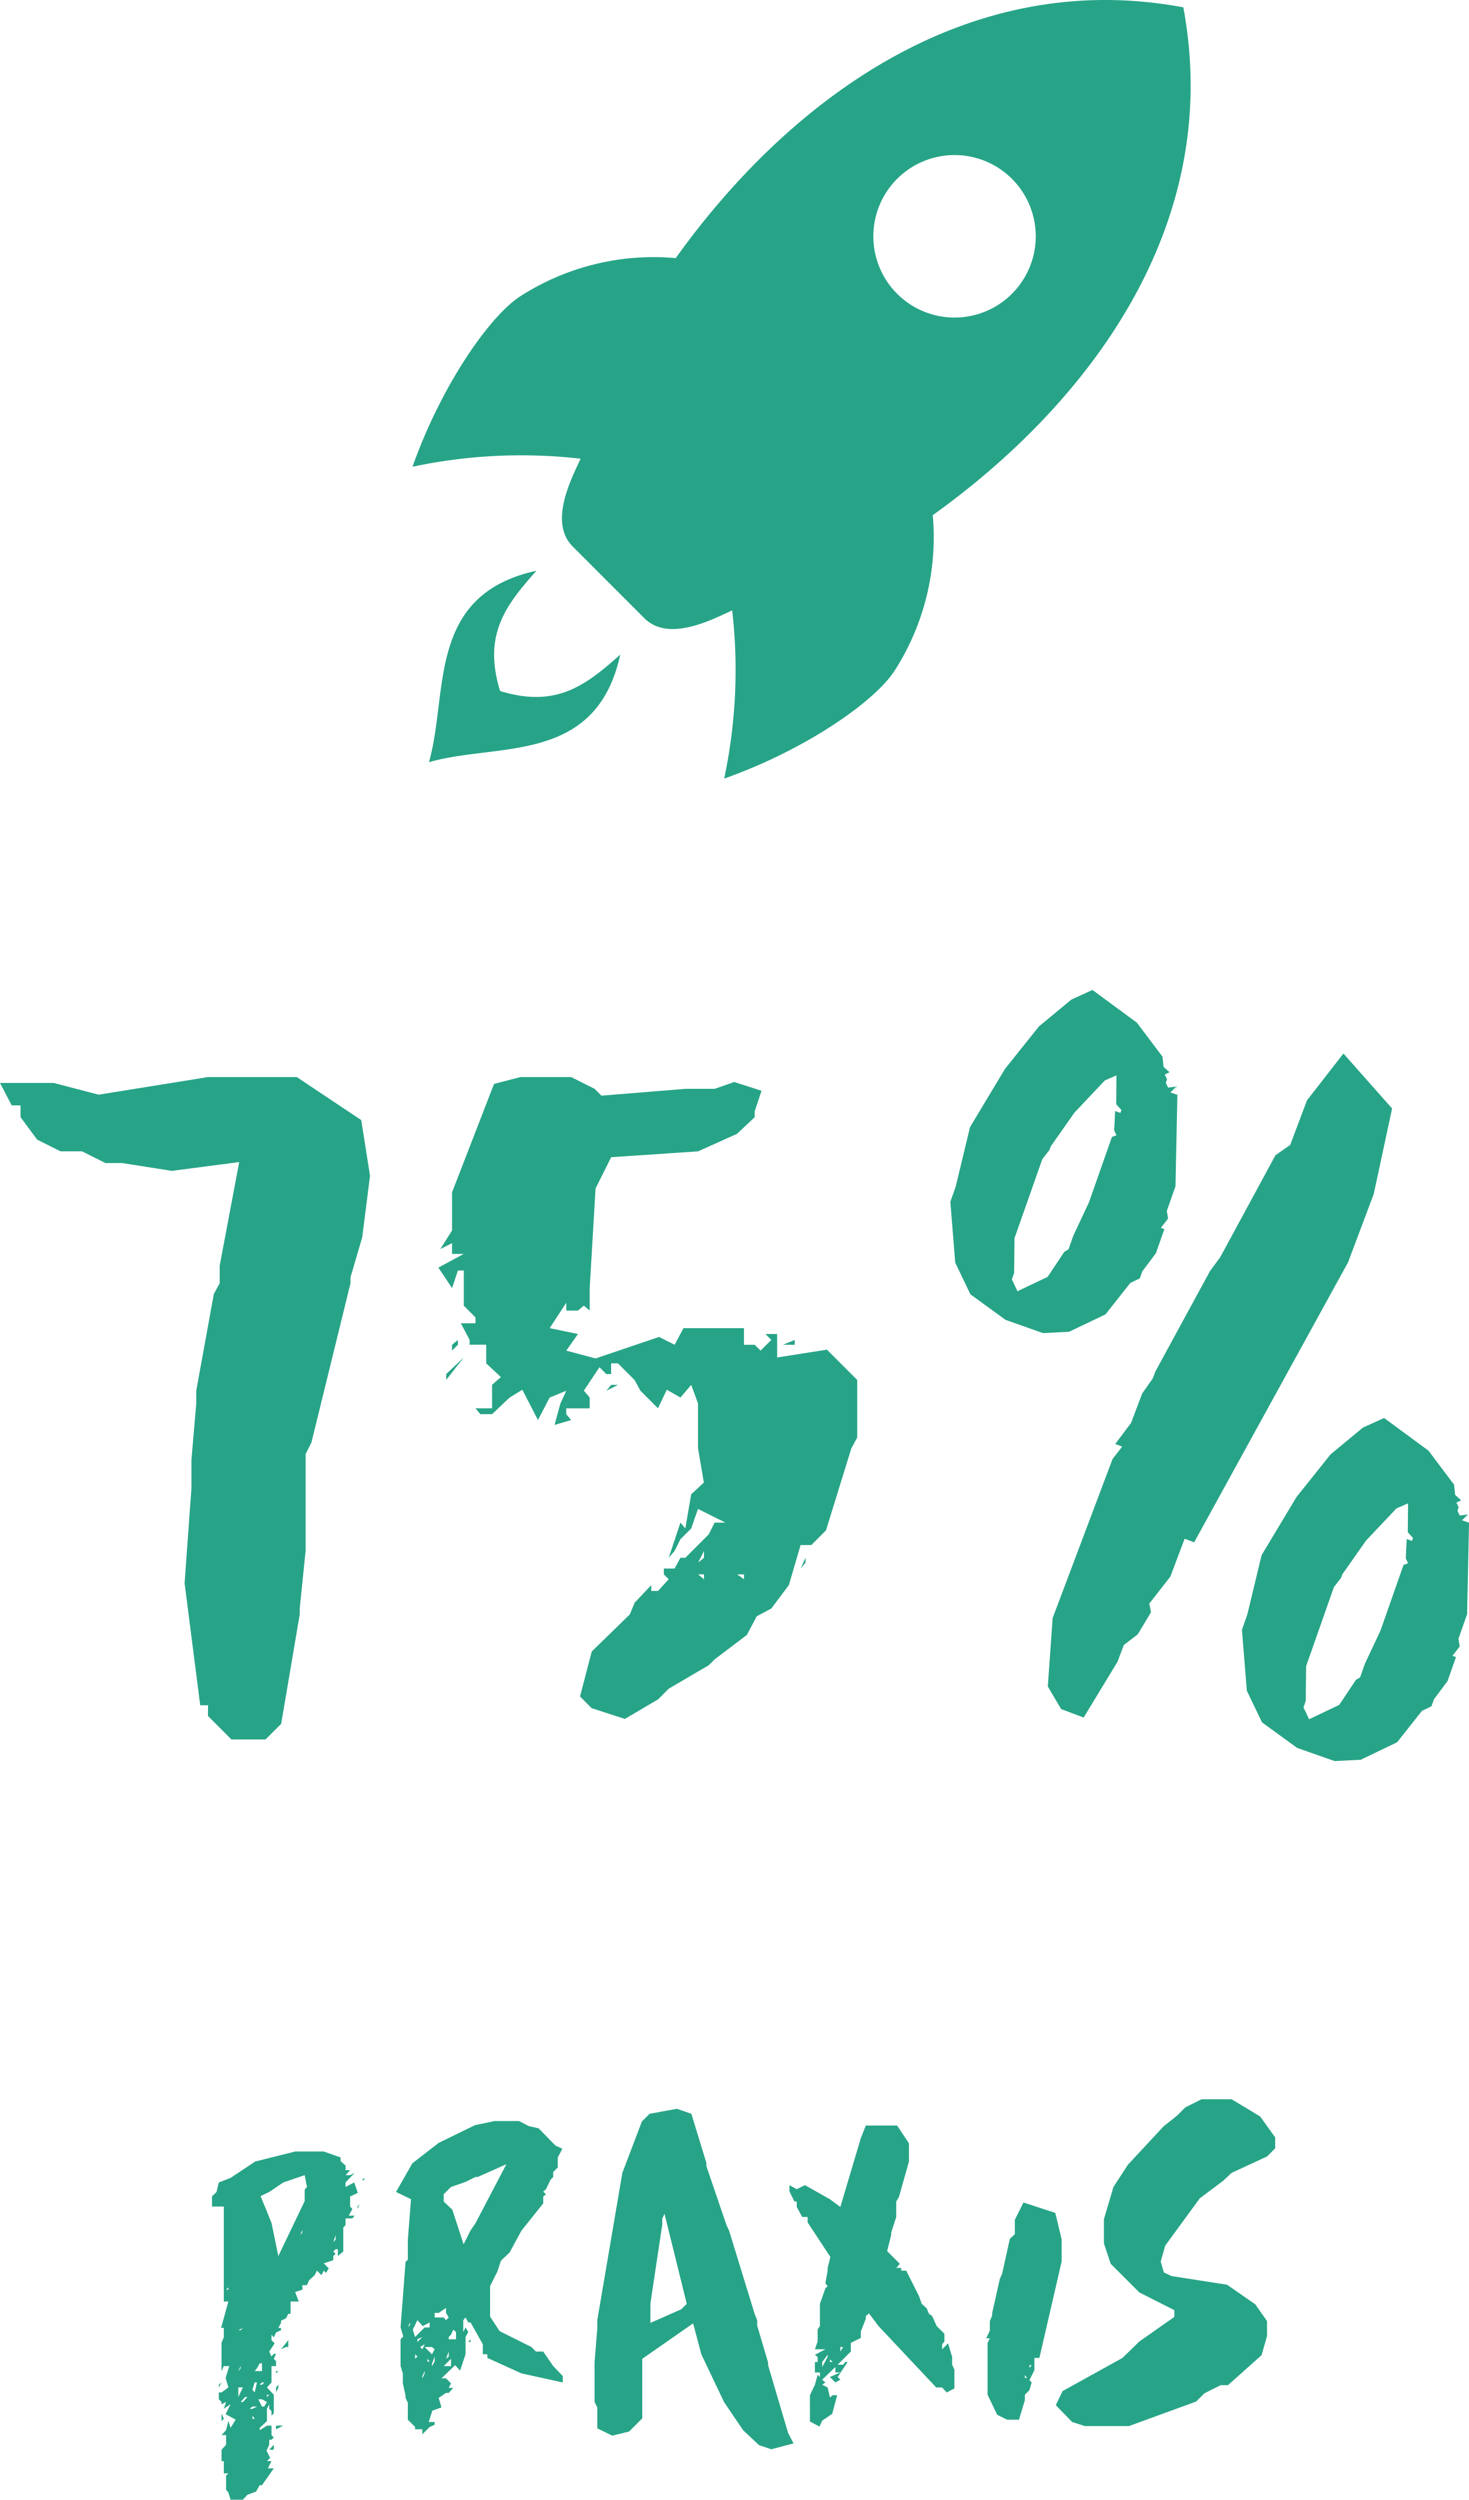
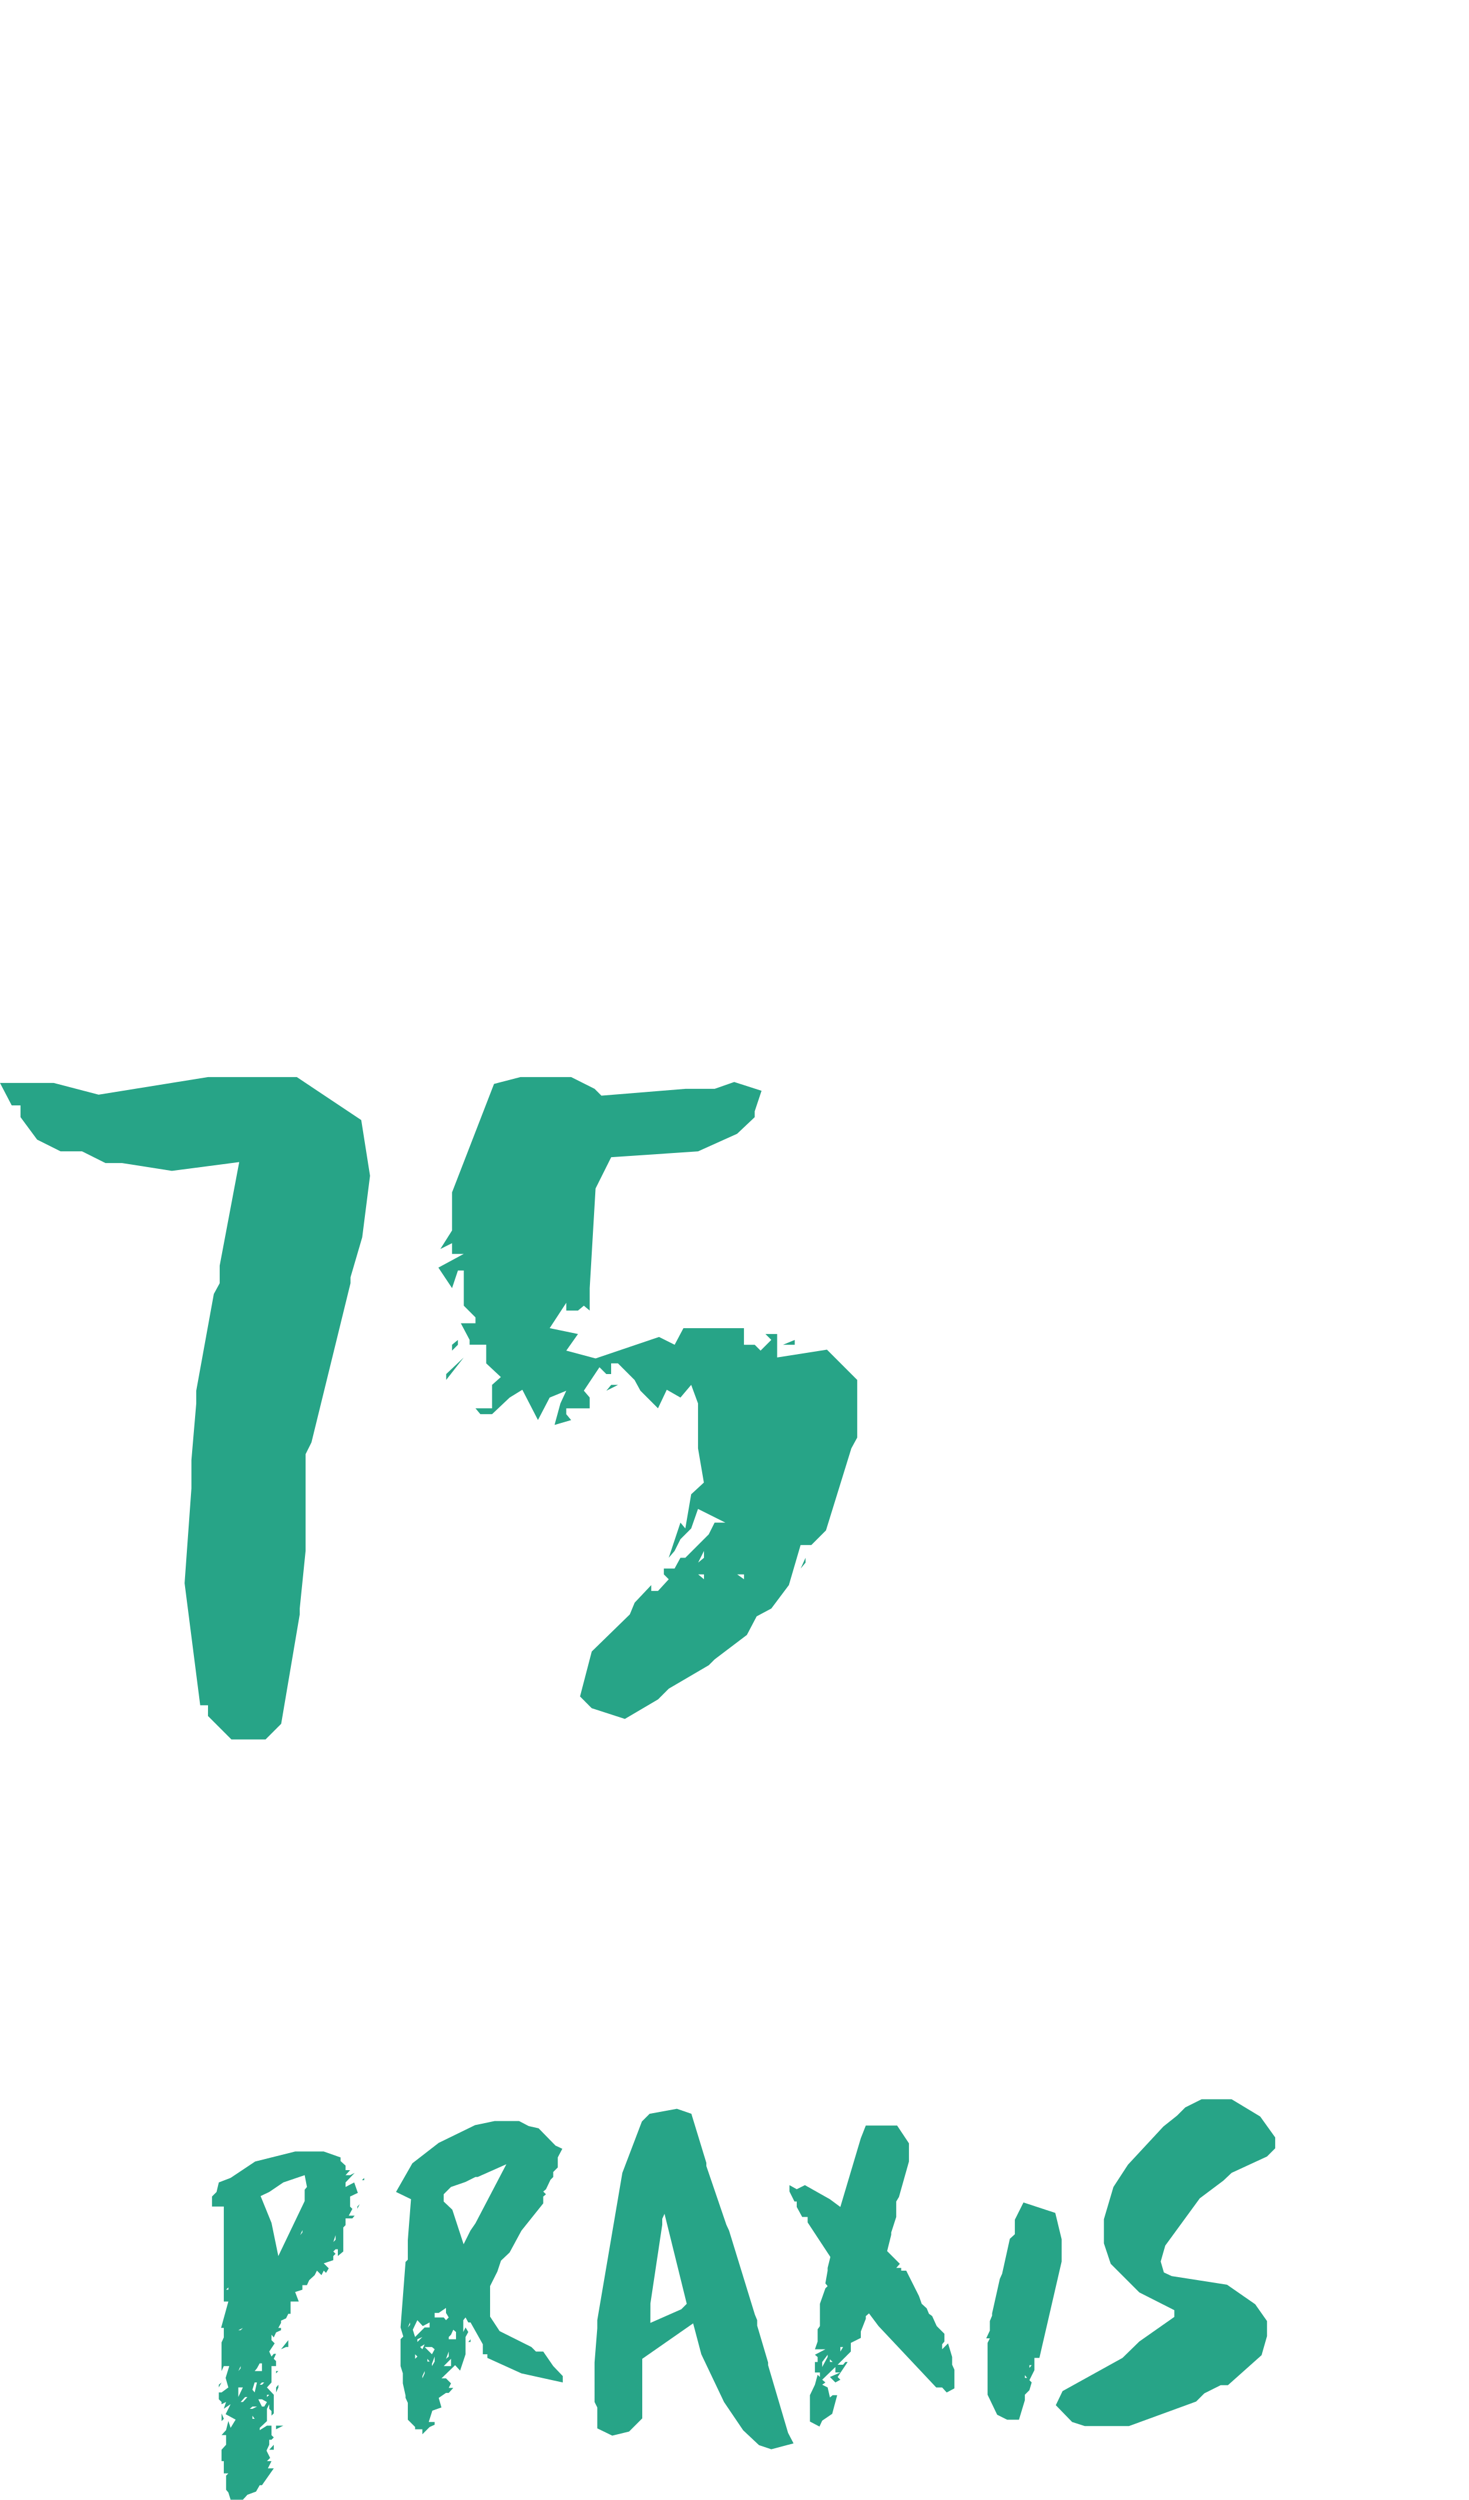
<svg xmlns="http://www.w3.org/2000/svg" width="151.967" height="258.439" viewBox="0 0 151.967 258.439">
  <defs>
    <clipPath id="clip-path">
-       <rect id="Rechteck_778" data-name="Rechteck 778" width="80.5" height="80.5" fill="#27a487" />
-     </clipPath>
+       </clipPath>
  </defs>
  <g id="Gruppe_1408" data-name="Gruppe 1408" transform="translate(-10882.688 -22439.322)">
    <g id="Gruppe_1406" data-name="Gruppe 1406" transform="translate(-323.141)">
      <path id="Pfad_1099" data-name="Pfad 1099" d="M164.842,104.556l2.424,2.424H170.8l1.616-1.616,1.919-11.312v-.606l.606-5.959v-10l.606-1.212,4.04-16.463v-.606l1.212-4.141.808-6.363-.909-5.757L174.033,38.5h-9.191L153.53,40.32l-4.646-1.212h-5.555l1.212,2.323h.909v1.212l1.717,2.323,2.424,1.212h2.222l2.424,1.212h1.717l5.151.808,6.969-.909-2.02,10.706v1.818l-.606,1.111-1.818,10v1.313l-.5,5.858v2.929l-.707,9.8,1.616,12.625h.808Zm39.693-.808,3.434,1.111,3.434-2.02,1.111-1.111,4.141-2.424.606-.606,3.333-2.525,1.01-1.919,1.515-.808,1.818-2.424,1.212-4.141h1.111l1.515-1.515,2.626-8.484.606-1.111V69.812l-3.131-3.131-5.151.808V65.065h-1.212l.606.606-1.111,1.111-.606-.606h-1.111V64.459h-6.262l-.909,1.717-1.616-.808-6.565,2.222-3.03-.808,1.212-1.717-2.929-.606,1.717-2.626v.808h1.212l.606-.505.606.505V60.318l.606-10.3,1.616-3.232,8.989-.606,4.04-1.818,1.818-1.717v-.606l.707-2.121-2.828-.909-2.02.707h-3.03l-8.686.707-.707-.707L202.414,38.5h-5.252l-2.727.707L190.092,50.42v3.939l-1.212,1.919,1.212-.606v1.111H191.3L188.678,58.2l1.414,2.121L190.7,58.5h.606v3.636l1.212,1.212v.606H191l.909,1.717v.5h1.717V68.1l1.515,1.414-.909.808v2.424h-1.717l.505.606h1.212l1.818-1.717,1.313-.808,1.616,3.131,1.212-2.323,1.717-.707-.606,1.313-.606,2.222,1.717-.5-.505-.606v-.606h2.424V71.63l-.606-.707,1.616-2.424.707.707h.5V68.1h.707l1.717,1.717.606,1.111,1.818,1.818.909-1.919,1.414.808,1.111-1.313.707,1.919v4.646l.606,3.535-1.313,1.212-.606,3.535-.505-.606-1.212,3.636.606-.707.606-1.212,1.111-1.111.707-2.02,2.828,1.414h-1.111l-.606,1.212-2.424,2.424h-.505l-.606,1.111h-1.111v.606l.505.505L211.4,91.628H210.7v-.606l-1.717,1.818-.5,1.212-3.939,3.838-1.212,4.646ZM189.486,69.206v.606l1.818-2.323Zm.606-3.03v.606l.606-.606v-.5Zm35.451-.5-1.212.5h1.212Zm-18.988,4.646-.5.606,1.212-.606Zm9.6,17.17v.707l-.606.5Zm3.434,2.424h.707v.505Zm-4.04,0h.606v.505Zm11.11-1.717-.5,1.111.5-.606Z" transform="translate(11062.501 22512.176)" fill="#27a487" />
      <path id="Pfad_1097" data-name="Pfad 1097" d="M176.2,48.833l.235.752h1.269l.47-.517.893-.329.376-.658h.235l1.222-1.739h-.611l.376-.752h-.47l.329-.329-.376-.752.282-.611v-.517h.235l.235-.235-.235-.235v-.987h-.47l-.752.47v-.235l.752-.705V40.185l.235-.47v.47l.235.235v.47l.235-.235V38.728l-.705-.752.47-.517V35.767h.47V35.25l-.235-.235.235-.517H180.9l-.235.282-.235-.517.564-.846-.329-.329v-.564l.235.282.235-.517.517-.235v-.235h-.282l.282-.517v-.235l.517-.235.235-.47h.235V29.093h.846l-.376-.987.752-.235V27.4h.47l.235-.517.564-.517.235-.47.47.47.235-.47.235.235.282-.47-.517-.517.987-.329v-.423l.235-.235-.235-.235.235-.235h.235v.7l.564-.47V21.432l.235-.235v-.7h.705l.235-.282h-.611l.376-.7-.235-.235V18.236l.8-.376-.376-1.081-.893.47v-.47l.94-.987-.47.235h-.47l.47-.517h-.47v-.47l-.517-.47v-.376l-1.739-.611h-2.961l-4.136,1.034-2.538,1.692-1.222.47-.235.987-.47.47V19.27h1.222v9.823h.47l-.752,2.726h.282v.987l-.235.517v2.961l.235-.517h.564l-.376,1.222.282.987-.705.517h-.282v.7l.282.282v.235l.47-.235-.235.7.705-.47-.517,1.034,1.034.564-.517.846-.235-.705-.235.94-.47.517h.47V43.9l-.47.517V45.59h.235v1.269h.47l-.235.235v1.457Zm4.465-27.871-1.128-2.773.893-.423,1.457-.987,2.209-.752.235,1.222-.235.282v1.175l-2.726,5.687ZM179.3,39.2h.376l.517.282-.282.47h-.235Zm-.141-3.2.282-.517h.235v.8h-.752Zm-.47,2.209.235-.752h.235l-.235,1.034Zm3.713-5.123-.752.94.517-.235h.235Zm-5.17,4.888h.47l-.47.987Zm3.9,3.948V42.3l.752-.376ZM180.9,43.9l-.47.517h.47Zm-2.961-4.935h.235l-.47.517h-.235ZM175.5,40.655v.8l.235-.235Zm5.64-2.679v.517l.235-.517v-.282Zm-2.444,1.974h.47l-.47.235h-.282Zm8.6-17.719v.47l-.235.235ZM179.68,37.459h.235l-.235.235h-.235Zm-4.465.235v.282l.282-.517Zm3.478,3.2.235.329h-.235Zm-.987-9.071-.235.235h-.235Zm2.491,6.909h.235l-.235.235Zm10.058-22.419-.235.235h.235ZM177.471,35.767V36l-.235.282Zm12.079-16.5V19.5l.235-.47Zm-5.687,2.444v.235l-.235.282ZM176.2,27.636v.235h-.235Zm4.935,8.648v.235l.235-.235ZM196.271,42.3v.517l.752-.752.517-.235v-.282h-.611l.376-1.175.94-.329-.282-.987.752-.517H199l.47-.517H199l.235-.47-.517-.517h-.47l1.41-1.363.517.564.564-1.692V32.759l.282-.517-.282-.47-.235.47V31.02l.235-.282.282.517h.235l1.269,2.256v1.034h.47v.376l3.525,1.6,4.277.94V36.8l-.987-1.034-1.034-1.5h-.752l-.47-.47-3.29-1.645-.987-1.5V27.495l.752-1.5.376-1.128.893-.846,1.222-2.256,2.256-2.82v-.705l.282-.235-.282-.282.282-.235.47-.987.282-.282V15.7l.47-.47V14.194l.47-.893-.705-.329L208.3,11.186l-1.034-.235-.987-.517h-2.538l-2.021.423-3.76,1.833L195.237,14.8l-1.692,2.961,1.551.752-.329,4.23v2.021l-.235.235-.517,6.768.282.94-.282.282v2.773l.235.752v1.034l.282,1.269v.235l.235.517v1.739l.752.752V42.3Zm3.1-22.7-.893-.846V18l.752-.752,1.5-.517,1.034-.517h.235l2.961-1.316-3.2,6.11-.517.752-.705,1.41Zm-4.089,12.408.47-.987.564.611.705-.376v.517h-.517l-.987.987Zm3.2-1.269h-.94v-.47h.423l.752-.517v.517l.282.47-.282.282ZM199,32.759l.235-.235.235-.517.282.235v.752H199Zm-2.491,1.034h.752l.282.235-.282.517Zm2.726,1.222v.752h-.752Zm-1.974.517.282-.752V35.3l-.282.47Zm-1.222-1.739.47-.282-.235.517Zm-.282-.8.517-.235-.517.517ZM199,34.263v.517l-.282.235Zm-3.478.282.235.235-.235.235Zm.752,2.256.235-.517v.235l-.235.517Zm4.982-3.807-.235.282h.235Zm-4.465,2.021.235.282h-.235ZM195,31.255v.235l-.235.282Zm36.1,12.69,1.269.423,2.3-.611-.564-1.081-2.068-7v-.282l-1.128-3.807V31.02l-.235-.564L228,21.761l-.282-.611-2.068-6.063v-.329L224.1,9.682l-1.5-.517-2.82.517-.8.8-2.021,5.311L214.366,31.02v.846l-.282,3.525V39.48l.282.564v2.162l1.551.752,1.739-.423,1.363-1.363V35.015l5.264-3.666.846,3.2,2.35,4.935,1.974,2.914ZM219.865,29.281l1.222-8.131v-.611l.235-.517,2.3,9.306-.564.564-3.2,1.41Zm16.5,12.22.987.517.282-.611,1.034-.705.517-1.927h-.47l-.282.235-.235-1.034-.564-.282.329-.235-.329-.282,1.363-1.316v.564h.517l-1.081.47.564.564.517-.282-.282-.282,1.034-1.551h-.235l-.235.282h-.564l1.363-1.363V33.37l1.034-.517v-.658l.517-1.316V30.6l.329-.282.987,1.316,5.969,6.345h.611l.47.517.8-.423V36.143l-.235-.517v-.8l-.423-1.41-.611.611v-.517l.235-.282v-.8l-.8-.8-.47-1.034-.329-.235-.235-.564-.517-.47-.282-.8L246.326,25.9h-.517v-.282h-.517l.376-.423-1.316-1.316.423-1.692v-.235l.517-1.6v-1.6l.282-.47,1.034-3.666v-1.88L245.386,10.9h-3.243l-.517,1.316-2.115,7.1-1.081-.8-2.585-1.457-.846.423-.752-.423v.658l.517,1.034H235v.564l.564,1.034h.564v.564l2.35,3.572-.282,1.128V25.9l-.235,1.316.235.282-.235.235-.564,1.6v2.3l-.235.329v1.269l-.282.8h1.081l-1.081.564.282.235v.517h-.282v1.081h.517v.47l-.235-.235-.282,1.034-.517,1.081Zm1.269-6.157.564-.752v.235l-.564,1.034Zm1.88-1.551h.282l-.282.47Zm-1.081,1.269.282.282h-.282Zm17.3,5.734,1.034.517h1.222l.611-2.021v-.564l.47-.47.235-.8-.235-.235.517-1.034V34.921h.517l2.3-9.964v-2.3l-.658-2.726-3.29-1.081-.893,1.786v1.5l-.517.47-.8,3.619-.235.517-.8,3.572v.235l-.235.564V32.1l-.376.8h.376l-.235.47v5.358Zm2.867-4.089.235.282h-.235Zm.47-1.034h.235l-.235.282Zm4.418,5.875,1.316.423h4.559l6.956-2.538.846-.846,1.692-.846h.752l3.478-3.1.564-1.974V31.114l-1.222-1.739-2.914-2.021-5.734-.893-.8-.376-.329-1.128.47-1.645,3.572-4.888,2.444-1.833.846-.8,3.666-1.692.846-.846V12.126l-1.551-2.162-2.961-1.786h-3.1l-1.692.846-.846.846L272.928,11l-3.666,3.948-1.5,2.3-.987,3.337v2.491l.705,2.115,2.961,2.961,3.619,1.833v.7l-3.619,2.538L268.7,34.921l-6.2,3.431-.7,1.457Z" transform="translate(11053.251 22648.176)" fill="#27a487" />
      <g id="Gruppe_1392" data-name="Gruppe 1392" transform="translate(11248.501 22439.322)">
        <g id="Gruppe_1391" data-name="Gruppe 1391" transform="translate(0 0)" clip-path="url(#clip-path)">
          <path id="Pfad_1049" data-name="Pfad 1049" d="M32.243,80.5a54.06,54.06,0,0,0,.829-17.394c-2.125.973-6.579,3.315-9.088.806l-3.7-3.7-3.7-3.7c-2.51-2.509-.168-6.963.805-9.088A54.078,54.078,0,0,0,0,48.256C2.961,39.9,7.96,32.659,11.2,30.6a25.509,25.509,0,0,1,16.031-3.915C38.832,10.491,57.245-3.447,79.742.758c4.206,22.5-9.733,40.91-25.923,52.507A25.518,25.518,0,0,1,49.9,69.3c-2.063,3.244-9.3,8.244-17.661,11.2M62.012,18.489a8.4,8.4,0,1,1-11.874,0,8.4,8.4,0,0,1,11.874,0M12.823,59.007C1.393,61.5,3.746,71.711,1.7,78.8c7.091-2.047,17.3.307,19.794-11.124-3.573,3.184-6.616,5.552-12.433,3.764-1.788-5.818.579-8.861,3.763-12.434" transform="translate(0 0)" fill="#27a487" fill-rule="evenodd" />
        </g>
      </g>
    </g>
-     <path id="Pfad_1101" data-name="Pfad 1101" d="M36.532,74.174l.233-.666.04-3.594,2.873-8.17.746-.963.128-.363,2.454-3.493,3.14-3.318,1.206-.528-.029,2.984.538.6-.106.3-.546-.192-.093,2.008.236.491-.47.176L44.5,66.229l-1.62,3.446-.489,1.392-.431.256-1.728,2.591L37.115,75.4Zm6.15-28.927-3.347,2.767-3.522,4.407L32.2,58.432,30.72,64.58l-.554,1.574.506,6.3,1.572,3.271,3.632,2.638,3.875,1.363,2.7-.138,3.766-1.806,2.571-3.247.982-.471.253-.722,1.412-1.885.874-2.487-.363-.129.747-.962-.13-.794.895-2.544.2-9.458-.727-.255.619-.6-.855.108-.236-.492.128-.363L52.349,53l.492-.236-.62-.558-.107-1.052-2.642-3.514-4.6-3.386ZM36.894,11.415,35.16,16.021l-1.53,1.072L27.918,27.631,26.871,29.05,21.213,39.442l-.271.722-1.1,1.564L18.7,44.757l-1.643,2.186.717.271-.991,1.274-6.2,16.452-.5,7.076,1.376,2.331,2.333.879,3.5-5.767.653-1.731,1.441-1.105,1.374-2.287-.178-.892,2.183-2.8,1.472-3.905.986.371L41.142,28.164,43.8,21.1l1.9-8.844L40.665,6.573ZM6.366,29.925l.234-.666.038-3.593L9.512,17.5l.748-.963.128-.363,2.452-3.491L15.98,9.359l1.206-.528-.029,2.984.539.6-.107.3-.545-.192-.094,2.009.236.491-.47.175-2.385,6.782-1.619,3.446-.491,1.392-.431.257-1.727,2.59L6.948,31.15ZM14.7,0,12.517,1,9.169,3.766,5.646,8.173l-3.611,6.01L.554,20.332,0,21.9l.506,6.3,1.572,3.272,3.632,2.637L9.584,35.48l2.7-.139,3.766-1.8,2.57-3.247.982-.472.254-.721,1.411-1.885.874-2.487-.362-.129.746-.962-.129-.794.894-2.544.2-9.456-.725-.255.618-.6-.854.108L22.291,9.6l.129-.363-.236-.492.491-.236-.62-.558L21.947,6.9,19.3,3.386Z" transform="translate(10981 22541.668)" fill="#27a487" />
  </g>
</svg>